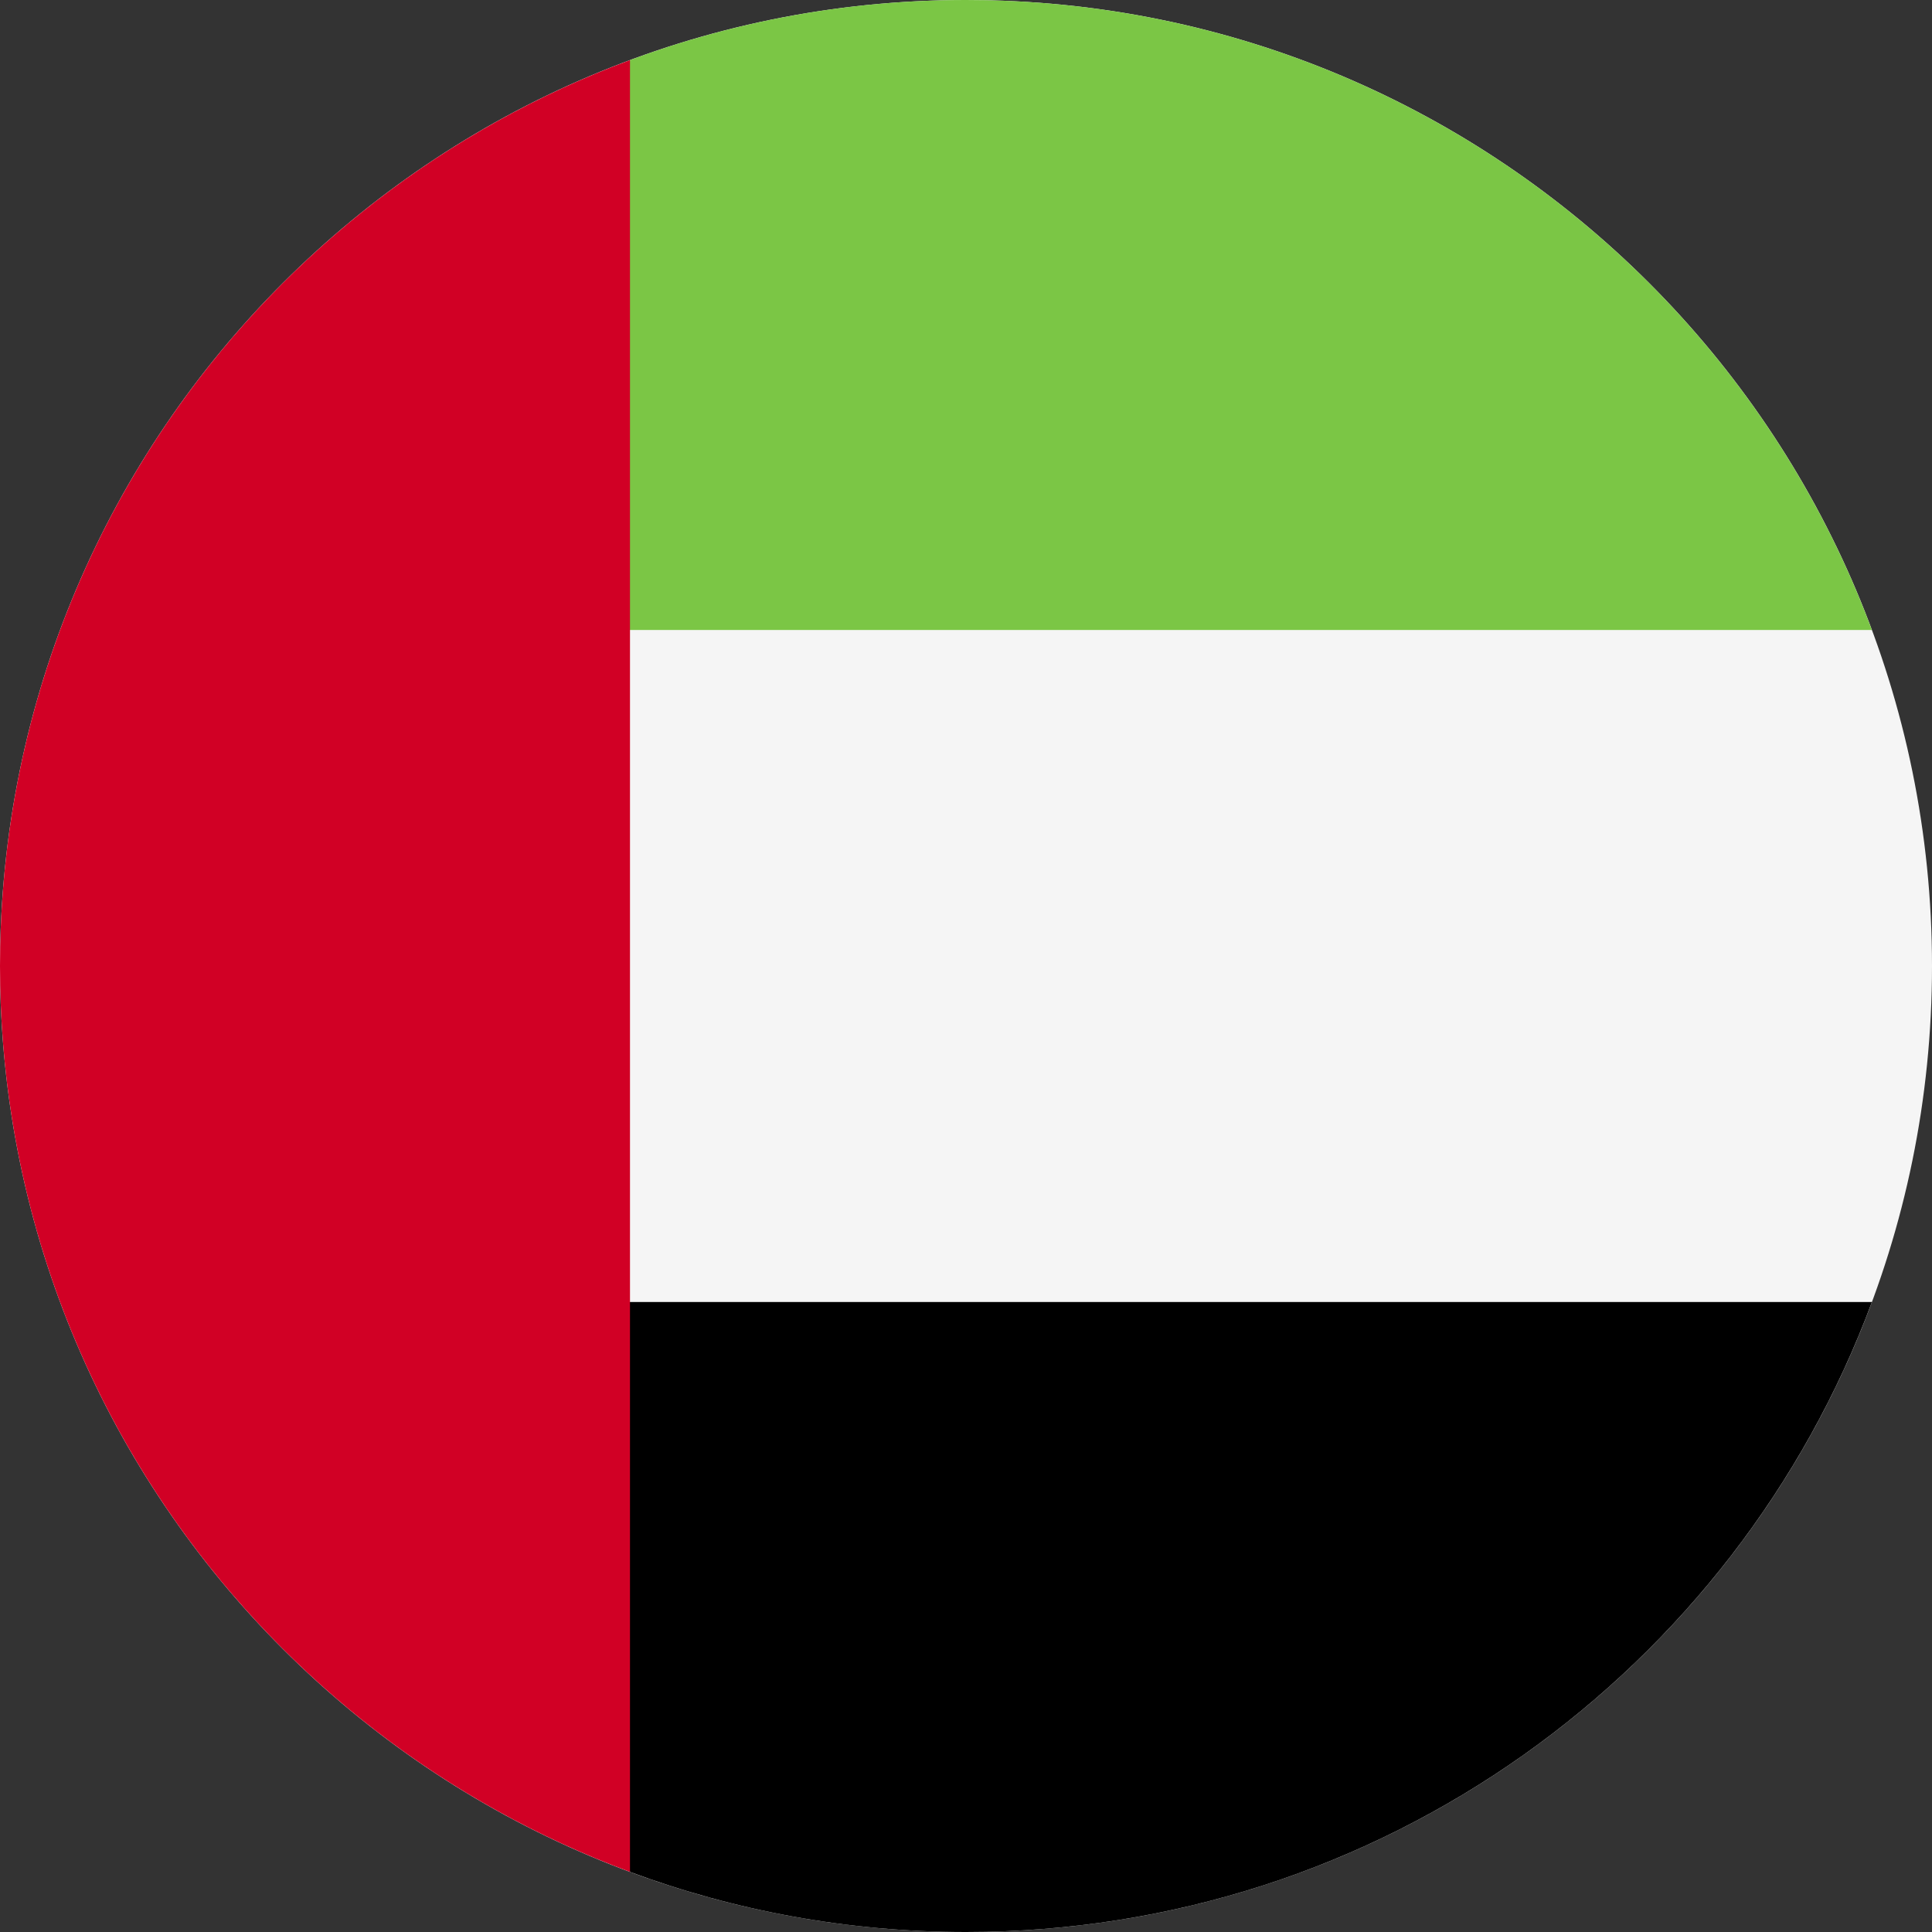
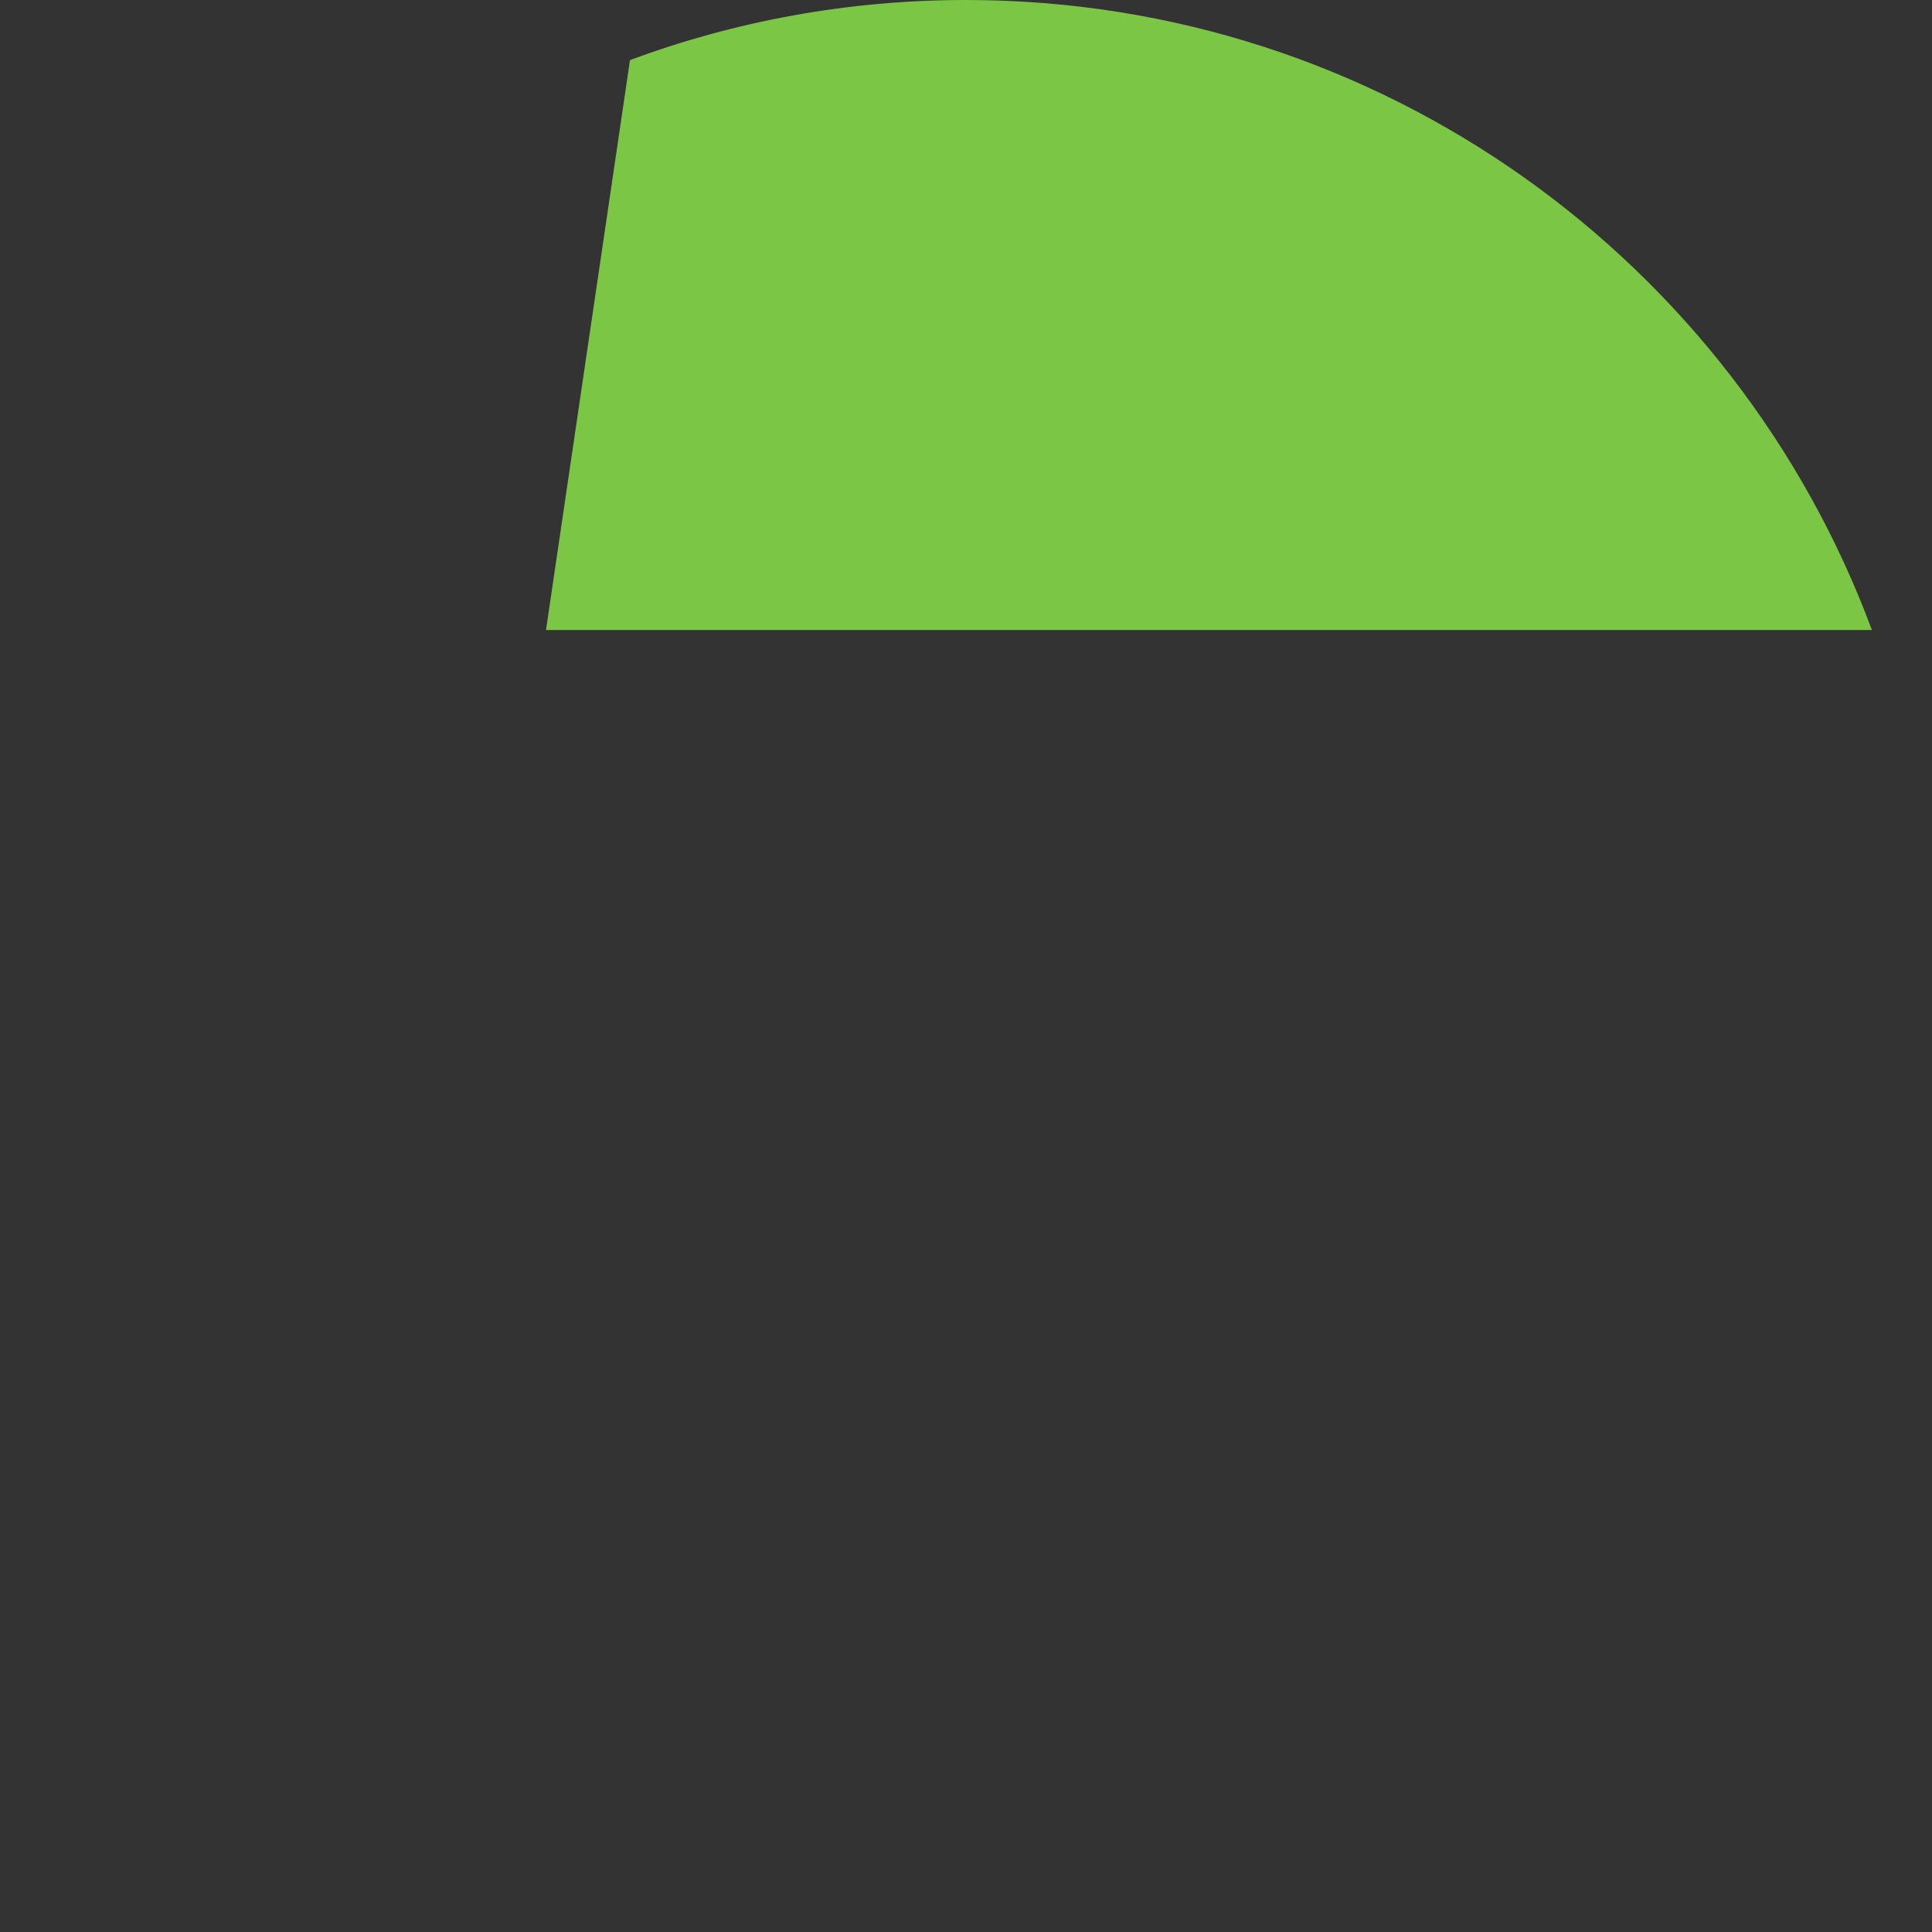
<svg xmlns="http://www.w3.org/2000/svg" width="36" height="36" viewBox="0 0 36 36" fill="none">
  <rect x="0" y="0" width="36" height="36" fill="#333333" stroke="none" />
  <g clip-path="url(#clip0_19516_5908)">
-     <path d="M18 36C27.941 36 36 27.941 36 18C36 8.059 27.941 0 18 0C8.059 0 0 8.059 0 18C0 27.941 8.059 36 18 36Z" fill="#F5F5F5" />
-     <path d="M10.174 24.261L11.739 34.88C13.689 35.604 15.798 36 18 36C25.739 36 32.337 31.115 34.88 24.261H10.174Z" fill="black" />
    <path d="M10.174 11.739L11.739 1.119C13.689 0.396 15.798 0 18 0C25.739 0 32.337 4.885 34.88 11.739H10.174Z" fill="#7BC645" />
-     <path d="M0 18C0 25.739 4.885 32.337 11.739 34.88V1.12C4.885 3.663 0 10.261 0 18Z" fill="#D10025" />
  </g>
  <defs>
    <clipPath id="clip0_19516_5908">
      <rect width="36" height="36" fill="white" />
    </clipPath>
  </defs>
</svg>